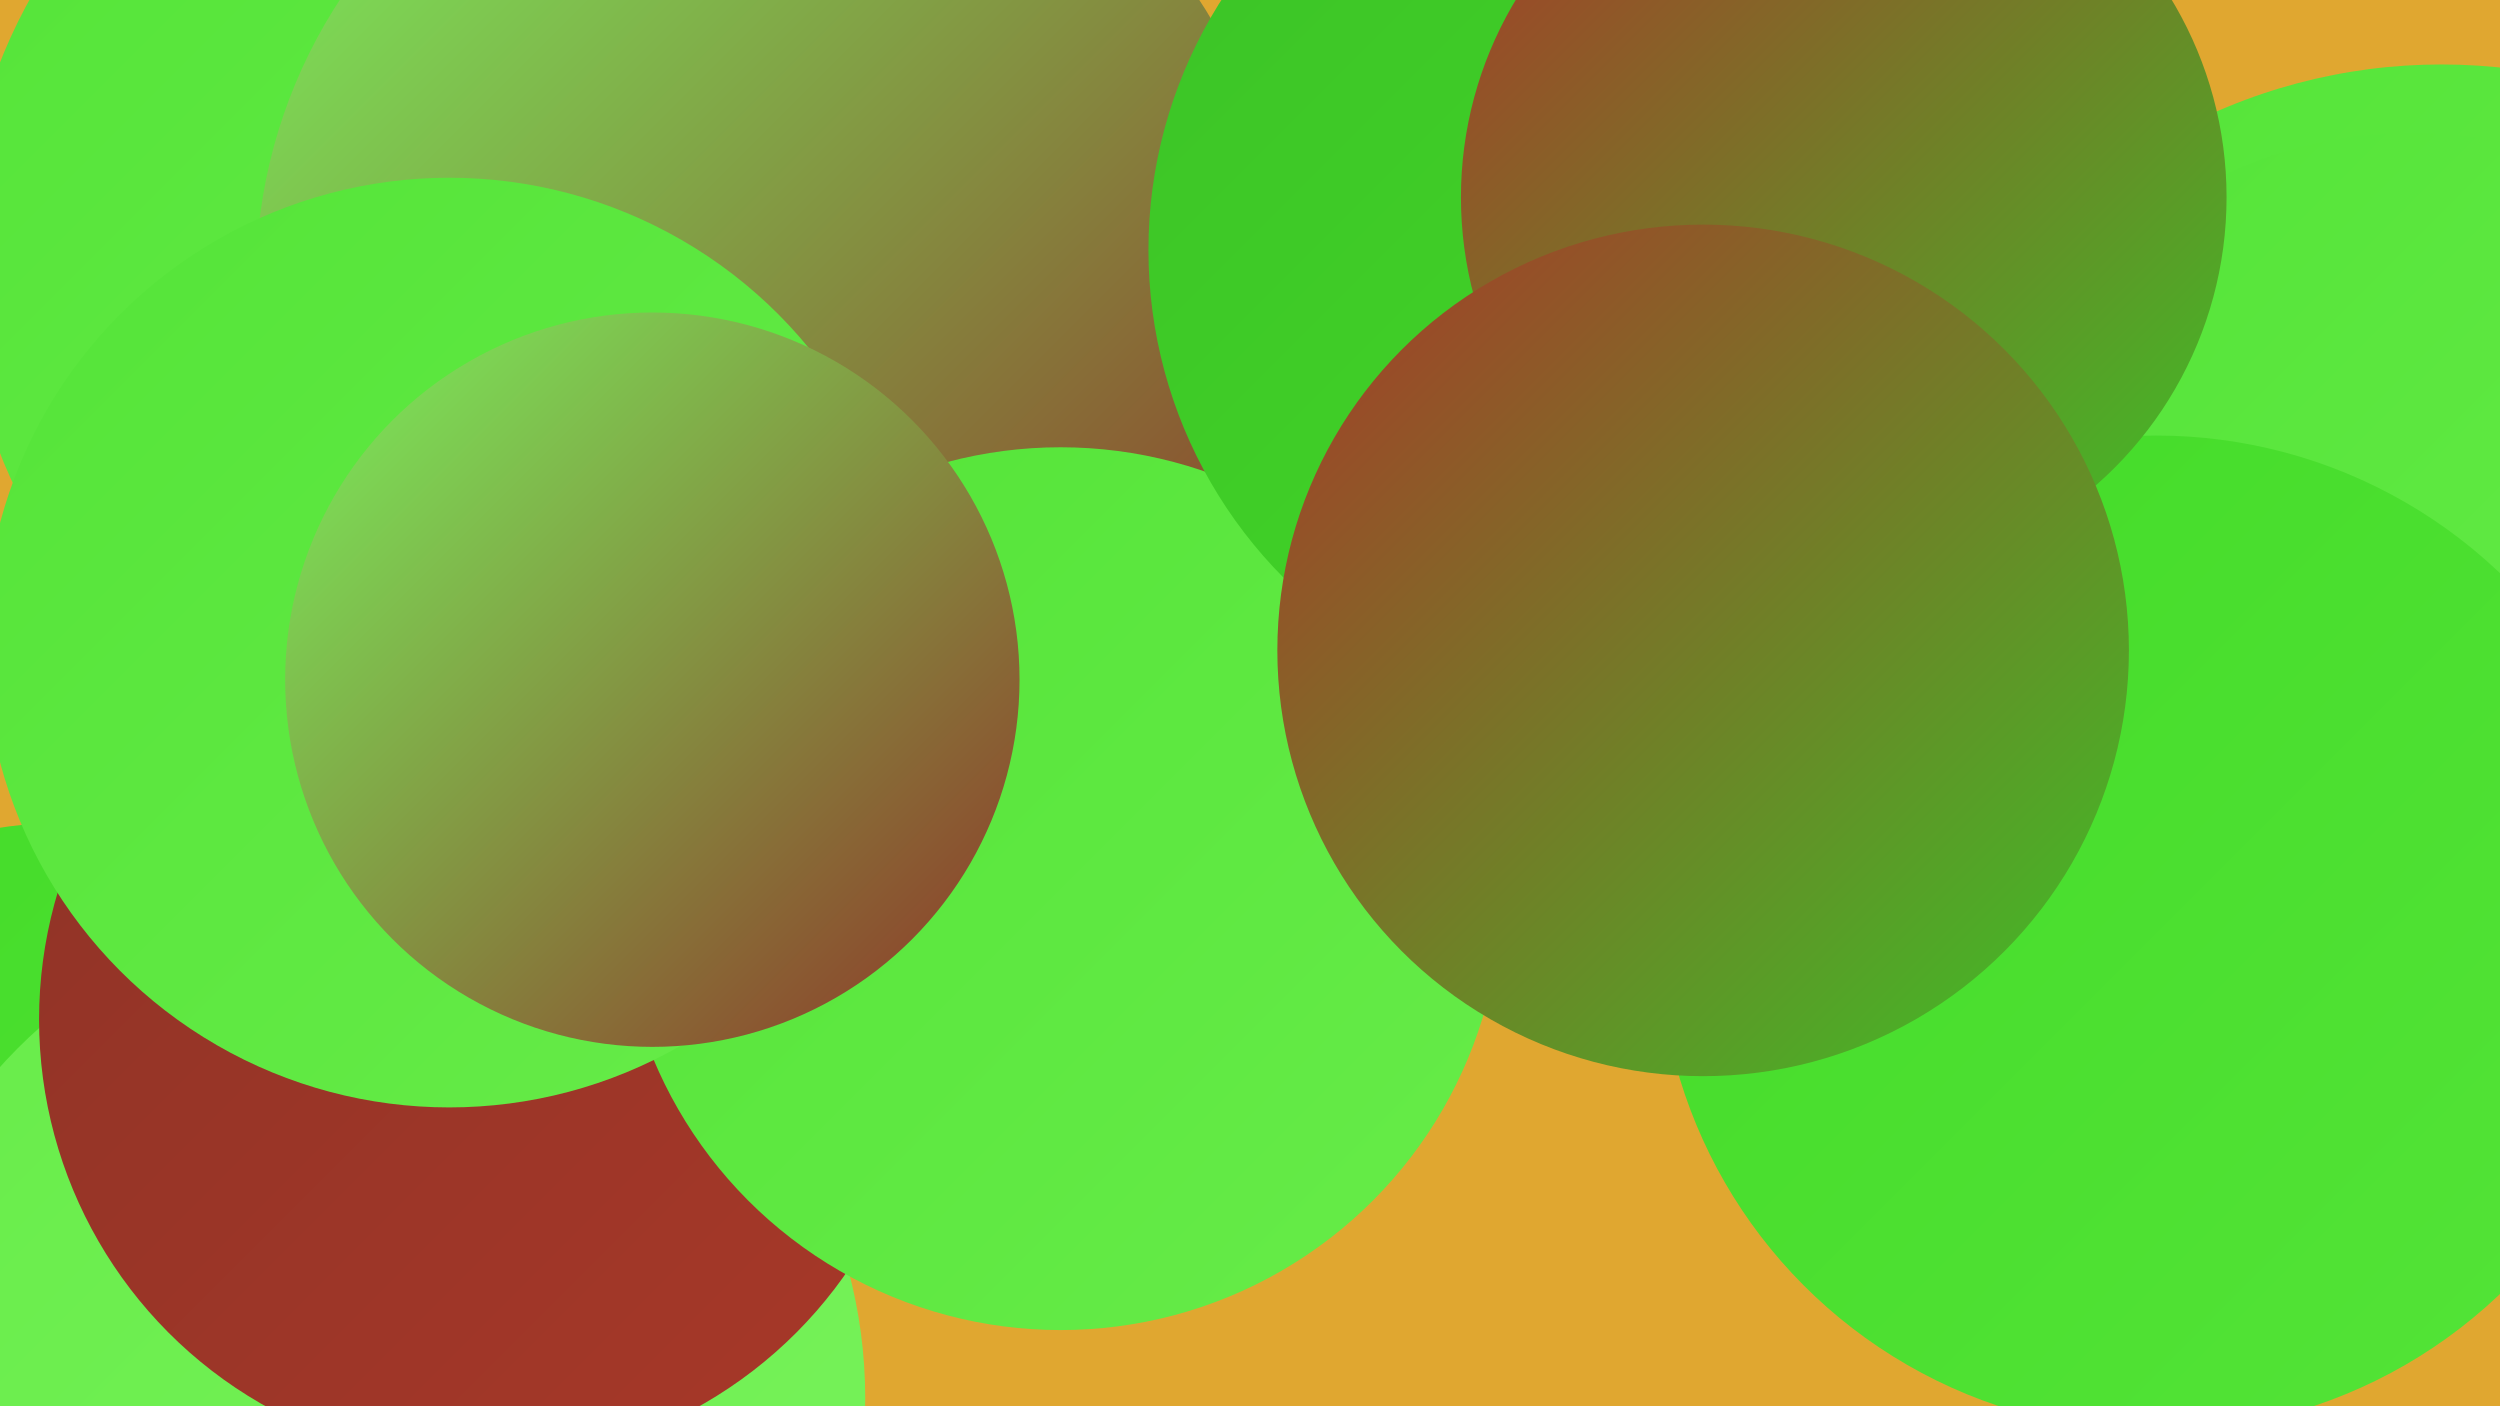
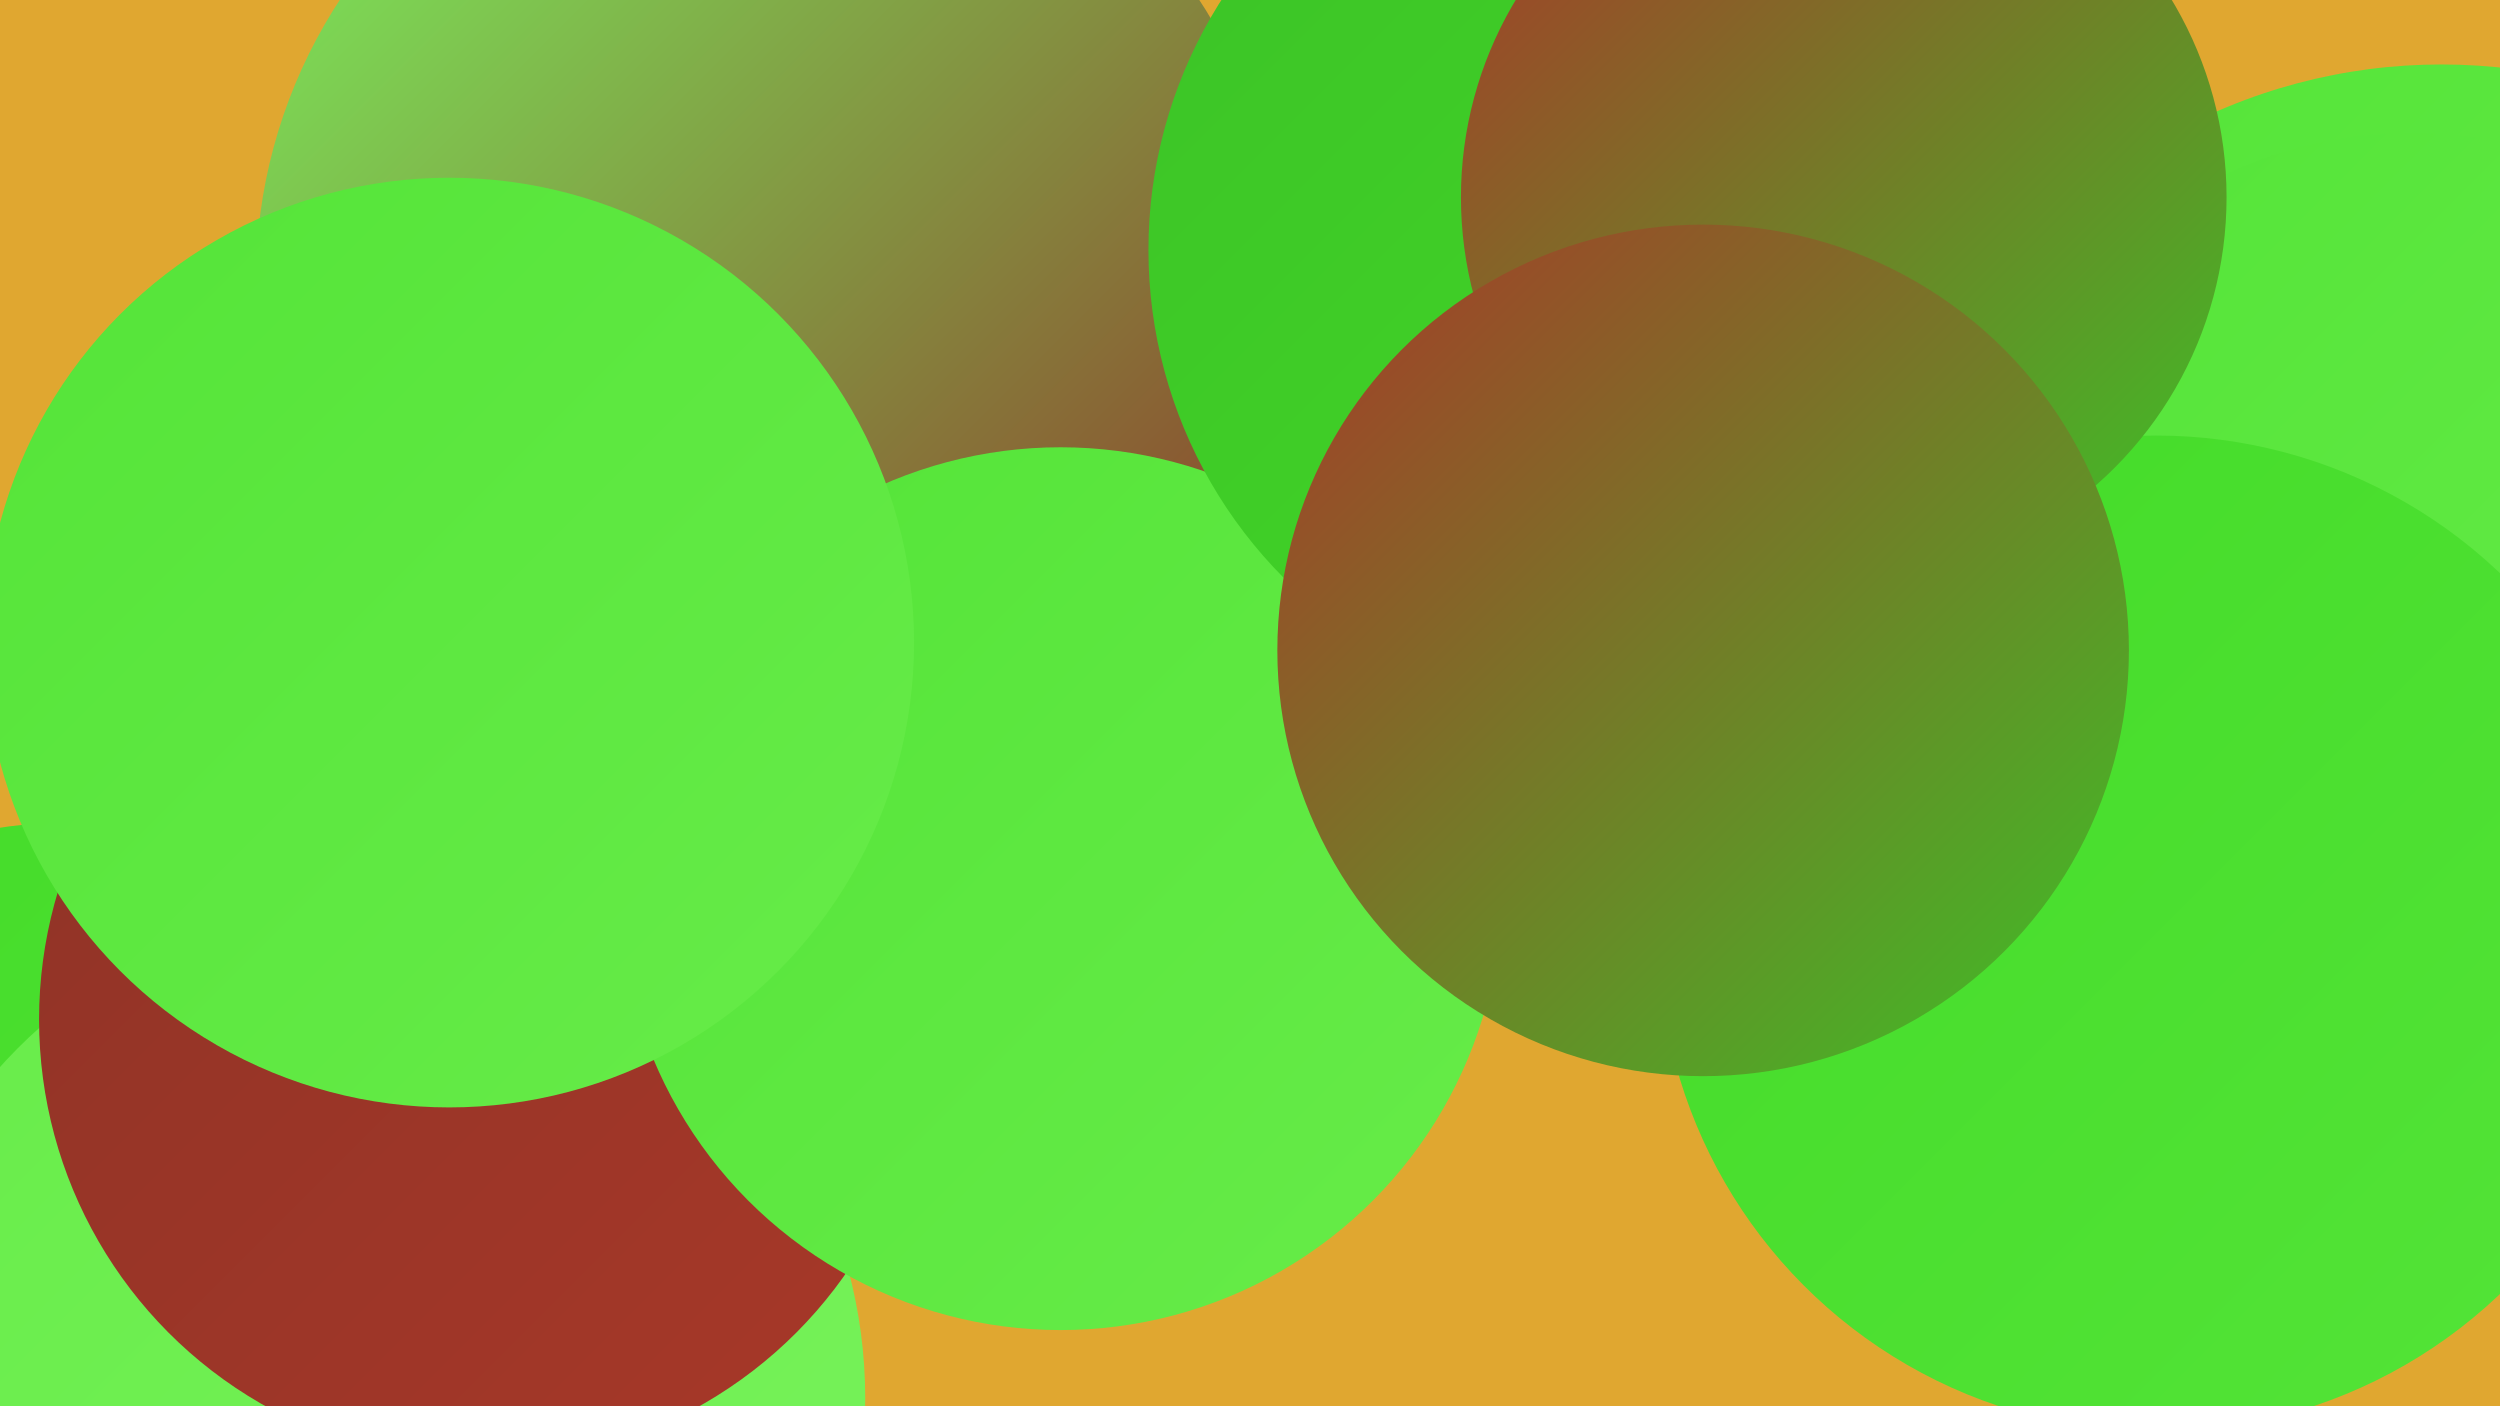
<svg xmlns="http://www.w3.org/2000/svg" width="1280" height="720">
  <defs>
    <linearGradient id="grad0" x1="0%" y1="0%" x2="100%" y2="100%">
      <stop offset="0%" style="stop-color:#8e3327;stop-opacity:1" />
      <stop offset="100%" style="stop-color:#a83828;stop-opacity:1" />
    </linearGradient>
    <linearGradient id="grad1" x1="0%" y1="0%" x2="100%" y2="100%">
      <stop offset="0%" style="stop-color:#a83828;stop-opacity:1" />
      <stop offset="100%" style="stop-color:#3cc227;stop-opacity:1" />
    </linearGradient>
    <linearGradient id="grad2" x1="0%" y1="0%" x2="100%" y2="100%">
      <stop offset="0%" style="stop-color:#3cc227;stop-opacity:1" />
      <stop offset="100%" style="stop-color:#43db28;stop-opacity:1" />
    </linearGradient>
    <linearGradient id="grad3" x1="0%" y1="0%" x2="100%" y2="100%">
      <stop offset="0%" style="stop-color:#43db28;stop-opacity:1" />
      <stop offset="100%" style="stop-color:#54e438;stop-opacity:1" />
    </linearGradient>
    <linearGradient id="grad4" x1="0%" y1="0%" x2="100%" y2="100%">
      <stop offset="0%" style="stop-color:#54e438;stop-opacity:1" />
      <stop offset="100%" style="stop-color:#67ec49;stop-opacity:1" />
    </linearGradient>
    <linearGradient id="grad5" x1="0%" y1="0%" x2="100%" y2="100%">
      <stop offset="0%" style="stop-color:#67ec49;stop-opacity:1" />
      <stop offset="100%" style="stop-color:#79f35c;stop-opacity:1" />
    </linearGradient>
    <linearGradient id="grad6" x1="0%" y1="0%" x2="100%" y2="100%">
      <stop offset="0%" style="stop-color:#79f35c;stop-opacity:1" />
      <stop offset="100%" style="stop-color:#8e3327;stop-opacity:1" />
    </linearGradient>
  </defs>
  <rect width="1280" height="720" fill="#e0a730" />
  <circle cx="37" cy="669" r="248" fill="url(#grad3)" />
  <circle cx="1148" cy="396" r="245" fill="url(#grad4)" />
  <circle cx="1250" cy="320" r="287" fill="url(#grad4)" />
  <circle cx="303" cy="310" r="227" fill="url(#grad2)" />
  <circle cx="1127" cy="317" r="181" fill="url(#grad6)" />
  <circle cx="356" cy="404" r="234" fill="url(#grad5)" />
-   <circle cx="701" cy="210" r="180" fill="url(#grad3)" />
  <circle cx="1235" cy="294" r="226" fill="url(#grad4)" />
  <circle cx="189" cy="716" r="254" fill="url(#grad5)" />
-   <circle cx="254" cy="132" r="273" fill="url(#grad4)" />
  <circle cx="247" cy="522" r="227" fill="url(#grad0)" />
-   <circle cx="563" cy="388" r="201" fill="url(#grad6)" />
  <circle cx="394" cy="144" r="263" fill="url(#grad6)" />
  <circle cx="1104" cy="478" r="255" fill="url(#grad3)" />
  <circle cx="543" cy="455" r="226" fill="url(#grad4)" />
  <circle cx="230" cy="329" r="238" fill="url(#grad4)" />
  <circle cx="826" cy="128" r="238" fill="url(#grad2)" />
  <circle cx="944" cy="101" r="196" fill="url(#grad1)" />
  <circle cx="872" cy="333" r="218" fill="url(#grad1)" />
-   <circle cx="334" cy="348" r="188" fill="url(#grad6)" />
</svg>